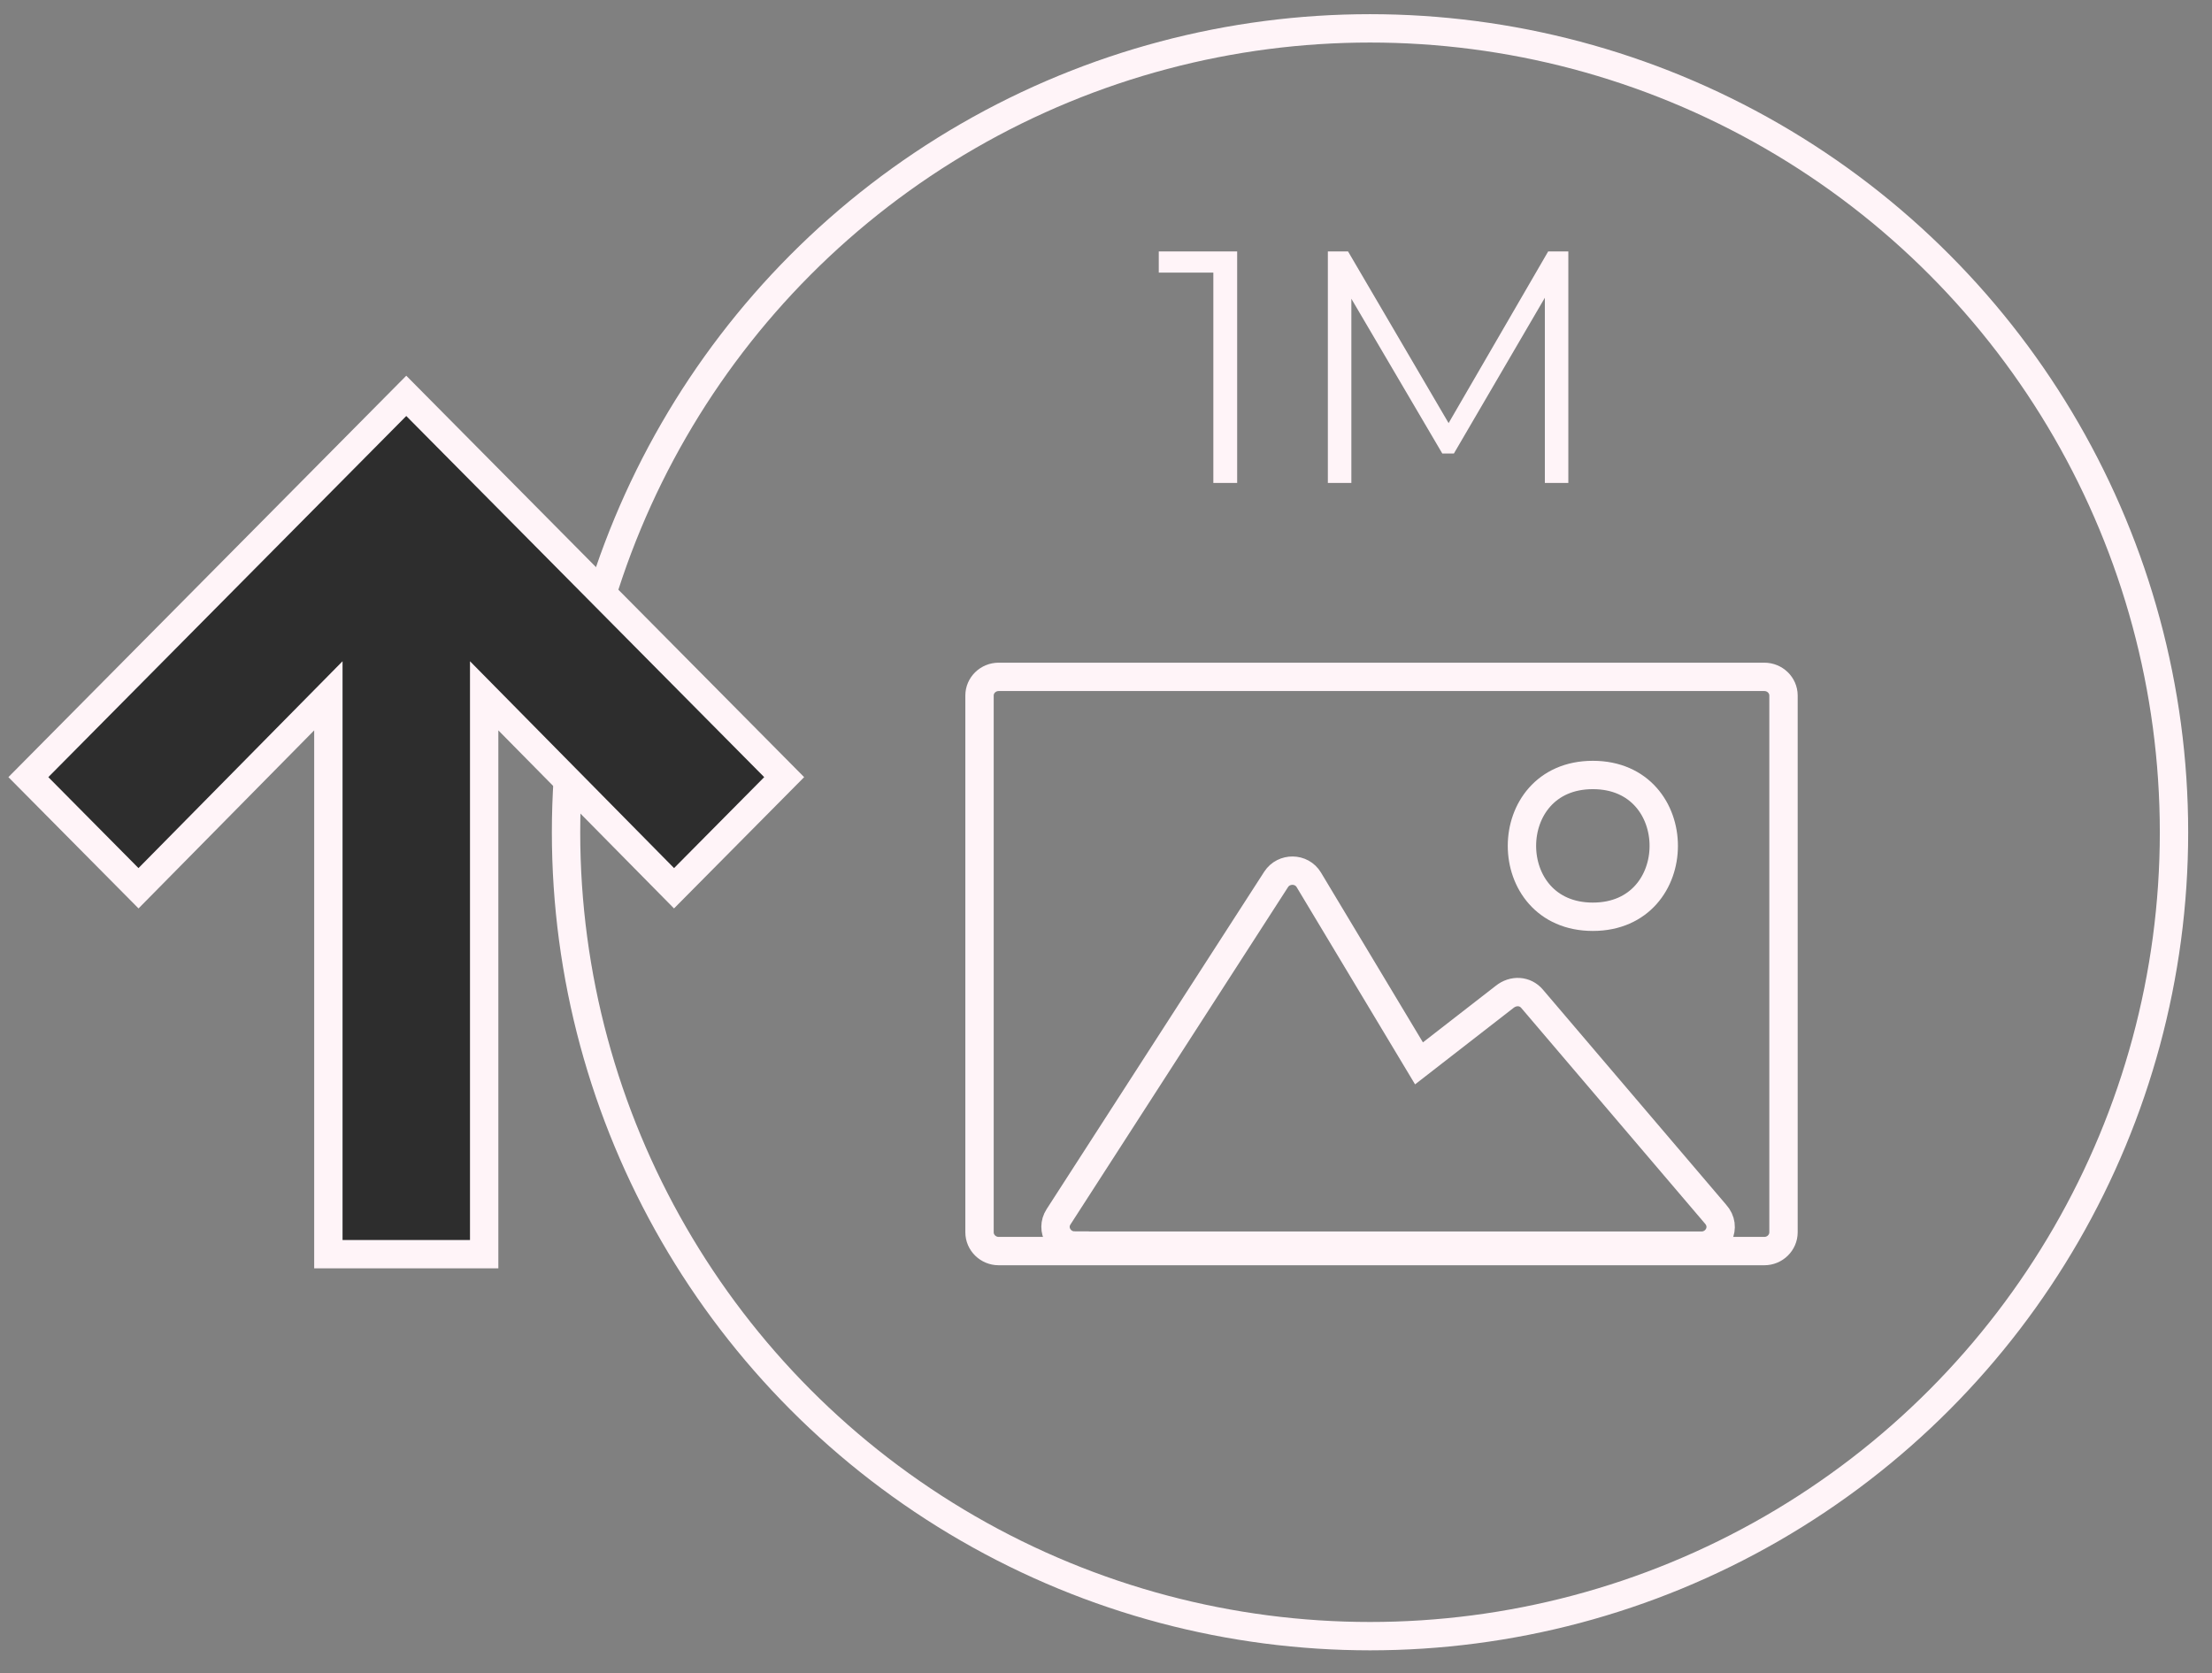
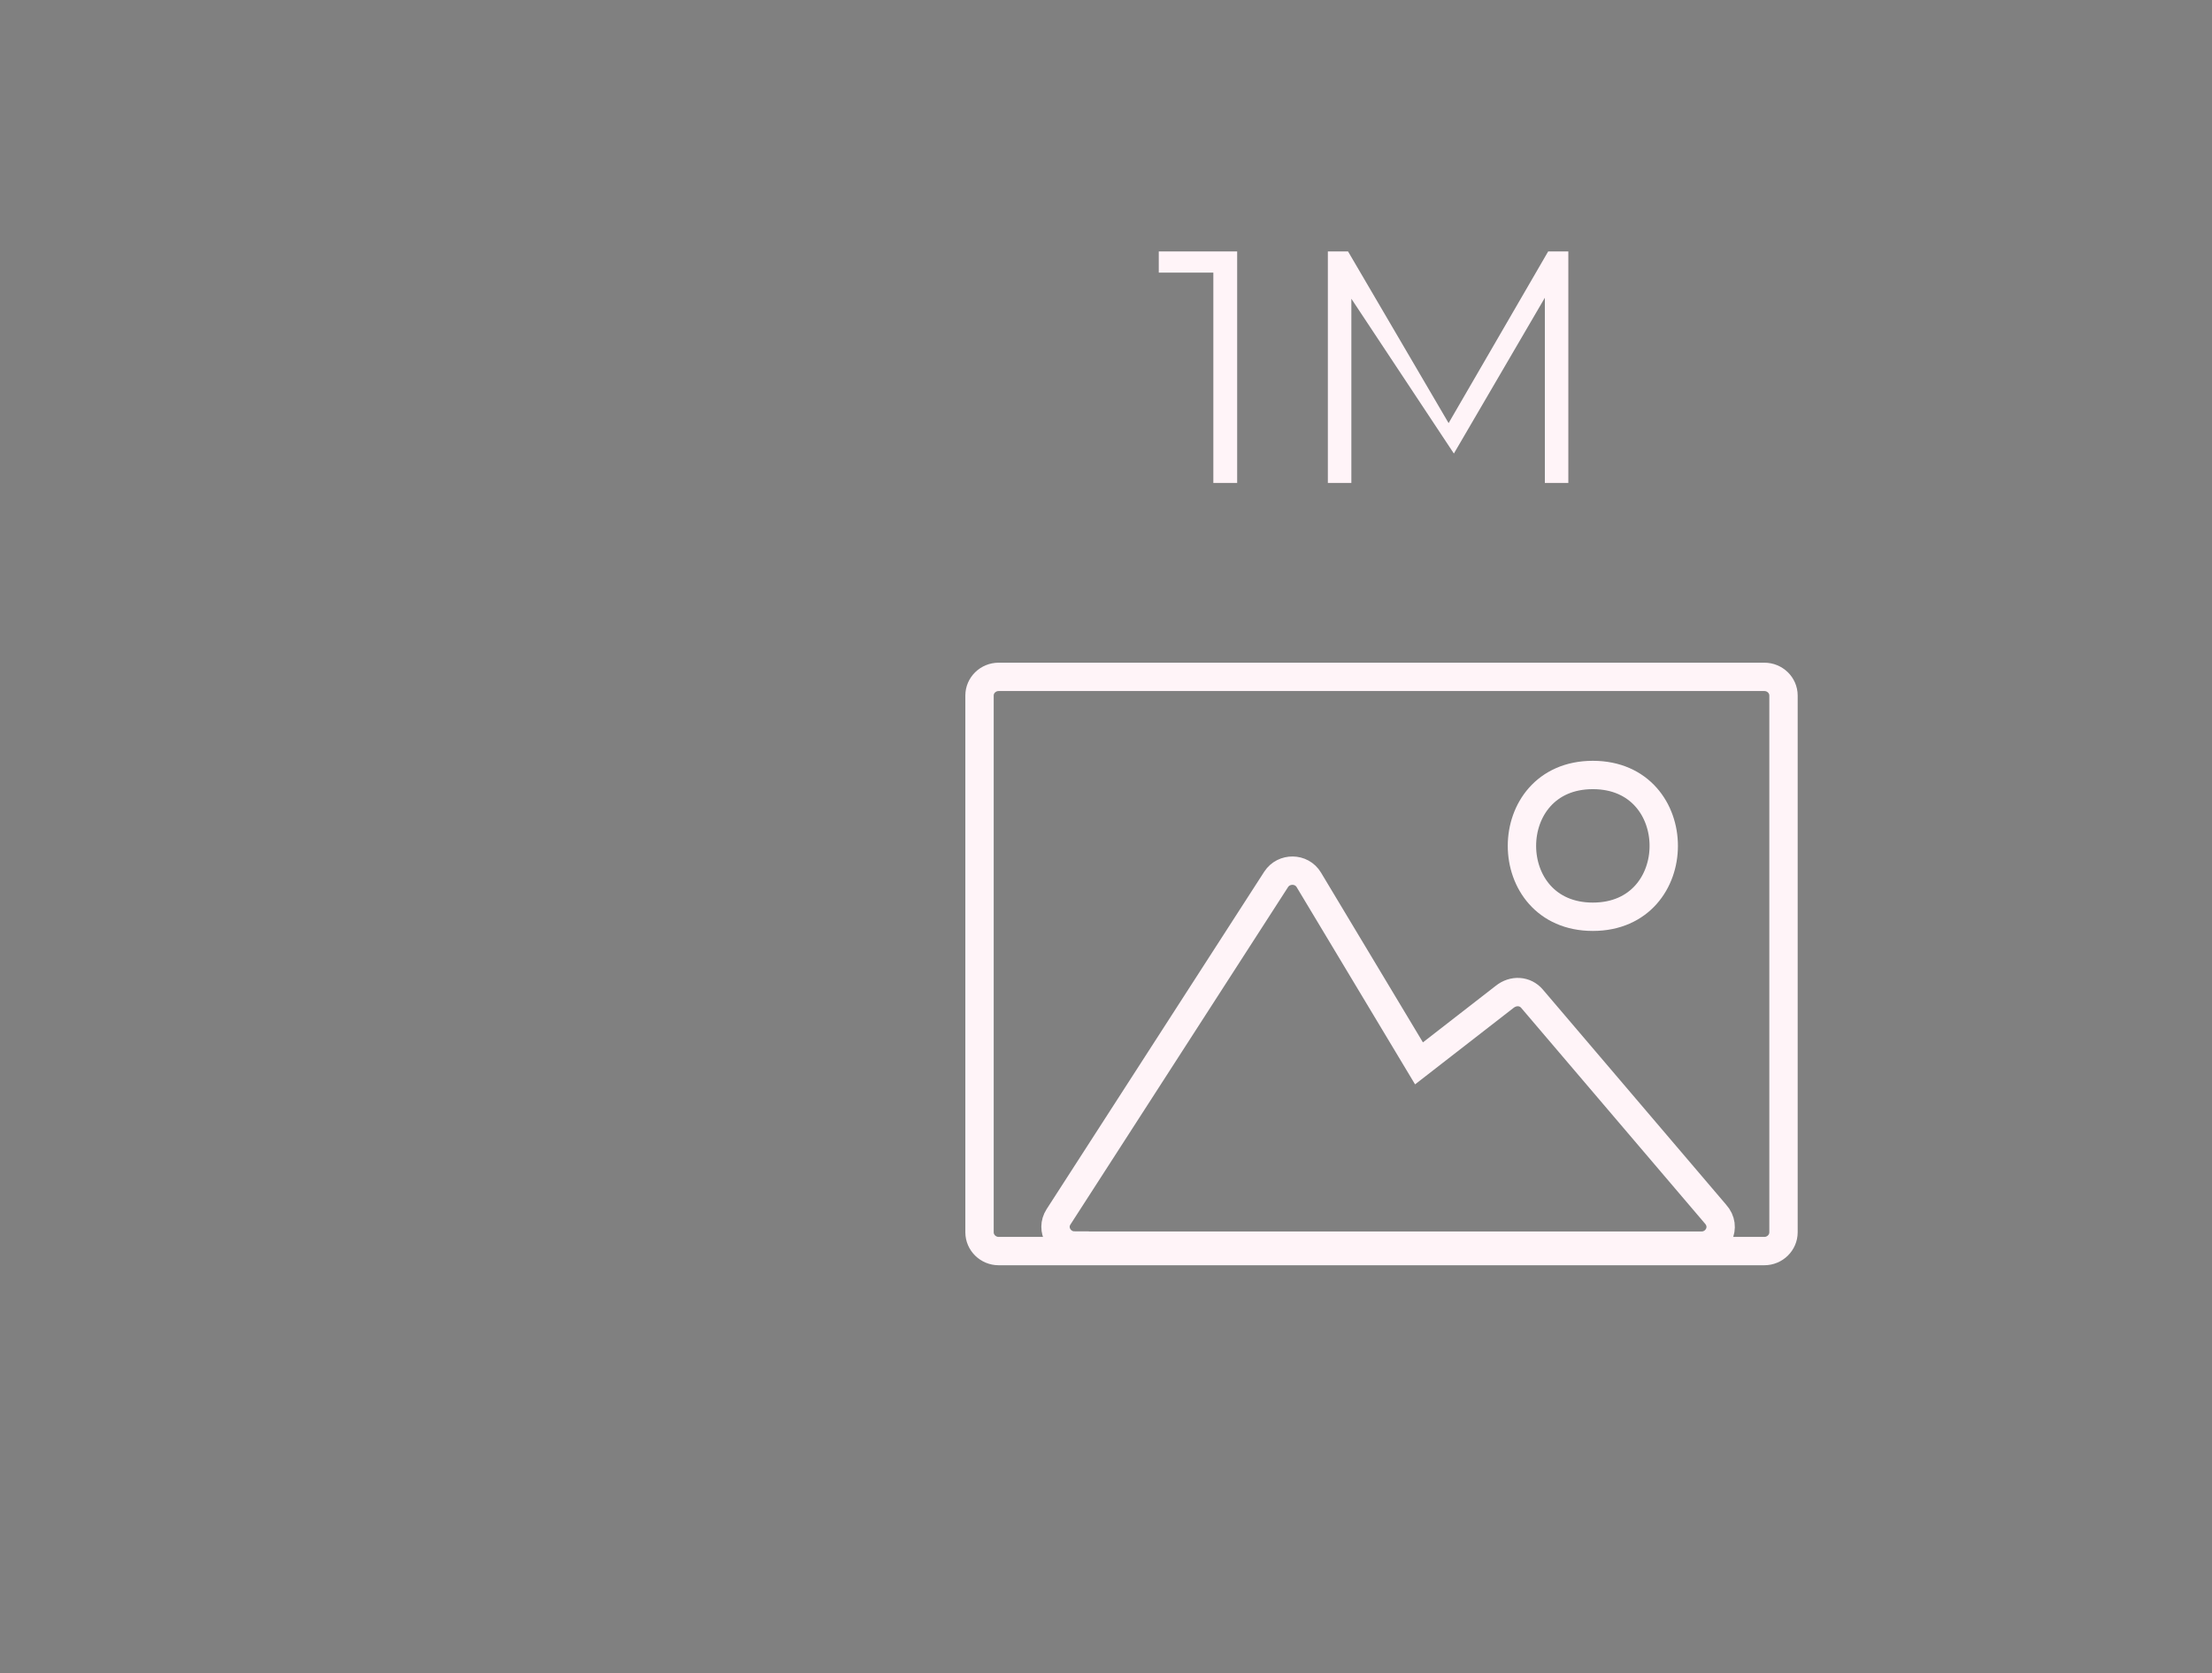
<svg xmlns="http://www.w3.org/2000/svg" width="78px" height="59px" viewBox="0 0 78 59" version="1.1">
  <rect x="0" y="0" width="78" height="59" fill="#808080" stroke="none" />
  <title>icon3</title>
  <desc>Created with Sketch.</desc>
  <g id="Page-1" stroke="none" stroke-width="1" fill="none" fill-rule="evenodd">
    <g id="1920" transform="translate(-1091, -16117)">
      <g id="footer" transform="translate(-24, 15694)">
        <g id="Rectangle-2">
          <g id="Group-11" transform="translate(1054, 424)">
            <g id="Group-28" transform="translate(62, 0)">
              <g id="icon3">
-                 <path d="M39.861,7.867 L42.625,7.867 L42.625,16.032 L41.785,16.032 L41.785,8.614 L39.861,8.614 L39.861,7.867 Z M53.592,7.867 L54.303,7.867 L54.303,16.032 L53.475,16.032 L53.475,9.5 L50.267,14.994 L49.859,14.994 L46.652,9.535 L46.652,16.032 L45.823,16.032 L45.823,7.867 L46.535,7.867 L50.081,13.921 L53.592,7.867 Z" id="1M" fill="#FFF4F8" fill-rule="nonzero" />
+                 <path d="M39.861,7.867 L42.625,7.867 L42.625,16.032 L41.785,16.032 L41.785,8.614 L39.861,8.614 L39.861,7.867 Z M53.592,7.867 L54.303,7.867 L54.303,16.032 L53.475,16.032 L53.475,9.5 L50.267,14.994 L46.652,9.535 L46.652,16.032 L45.823,16.032 L45.823,7.867 L46.535,7.867 L50.081,13.921 L53.592,7.867 Z" id="1M" fill="#FFF4F8" fill-rule="nonzero" />
                <g id="Group-31" stroke="#FFF4F8">
                  <path d="M34.216,22.87 L61.214,22.87 C61.586,22.87 61.89,23.164 61.89,23.529 L61.89,42.457 C61.89,42.822 61.586,43.12 61.214,43.12 L34.216,43.12 C33.844,43.12 33.54,42.822 33.54,42.457 L33.54,23.529 C33.54,23.164 33.844,22.87 34.216,22.87 Z M36.325,41.914 C36.039,42.357 36.37,42.925 36.895,42.925 L36.895,42.929 L58.998,42.929 C59.557,42.929 59.909,42.276 59.491,41.813 L53.023,34.221 C52.782,33.937 52.368,33.903 52.05,34.16 L49.037,36.5 L45.151,30.027 C44.895,29.601 44.27,29.598 44.001,30.01 L36.325,41.914 Z M55.167,26.33 C51.834,26.33 51.834,31.33 55.167,31.33 C58.501,31.33 58.501,26.33 55.167,26.33 Z" id="Shape" fill-rule="nonzero" />
                  <g id="Group-18">
-                     <circle id="Oval" cx="47.31" cy="28.35" r="28.35" />
-                     <polygon id="icon-copy" fill="#2D2D2D" fill-rule="nonzero" transform="translate(13.326, 28.094) scale(-1, -1) rotate(-180) translate(-13.326, -28.094) " points="26.652 26.406 13.326 12.96 -5.70979755e-13 26.406 3.884 30.325 10.579 23.538 10.579 43.229 16.073 43.229 16.073 23.538 22.768 30.325" />
-                   </g>
+                     </g>
                </g>
              </g>
            </g>
          </g>
        </g>
      </g>
    </g>
  </g>
</svg>